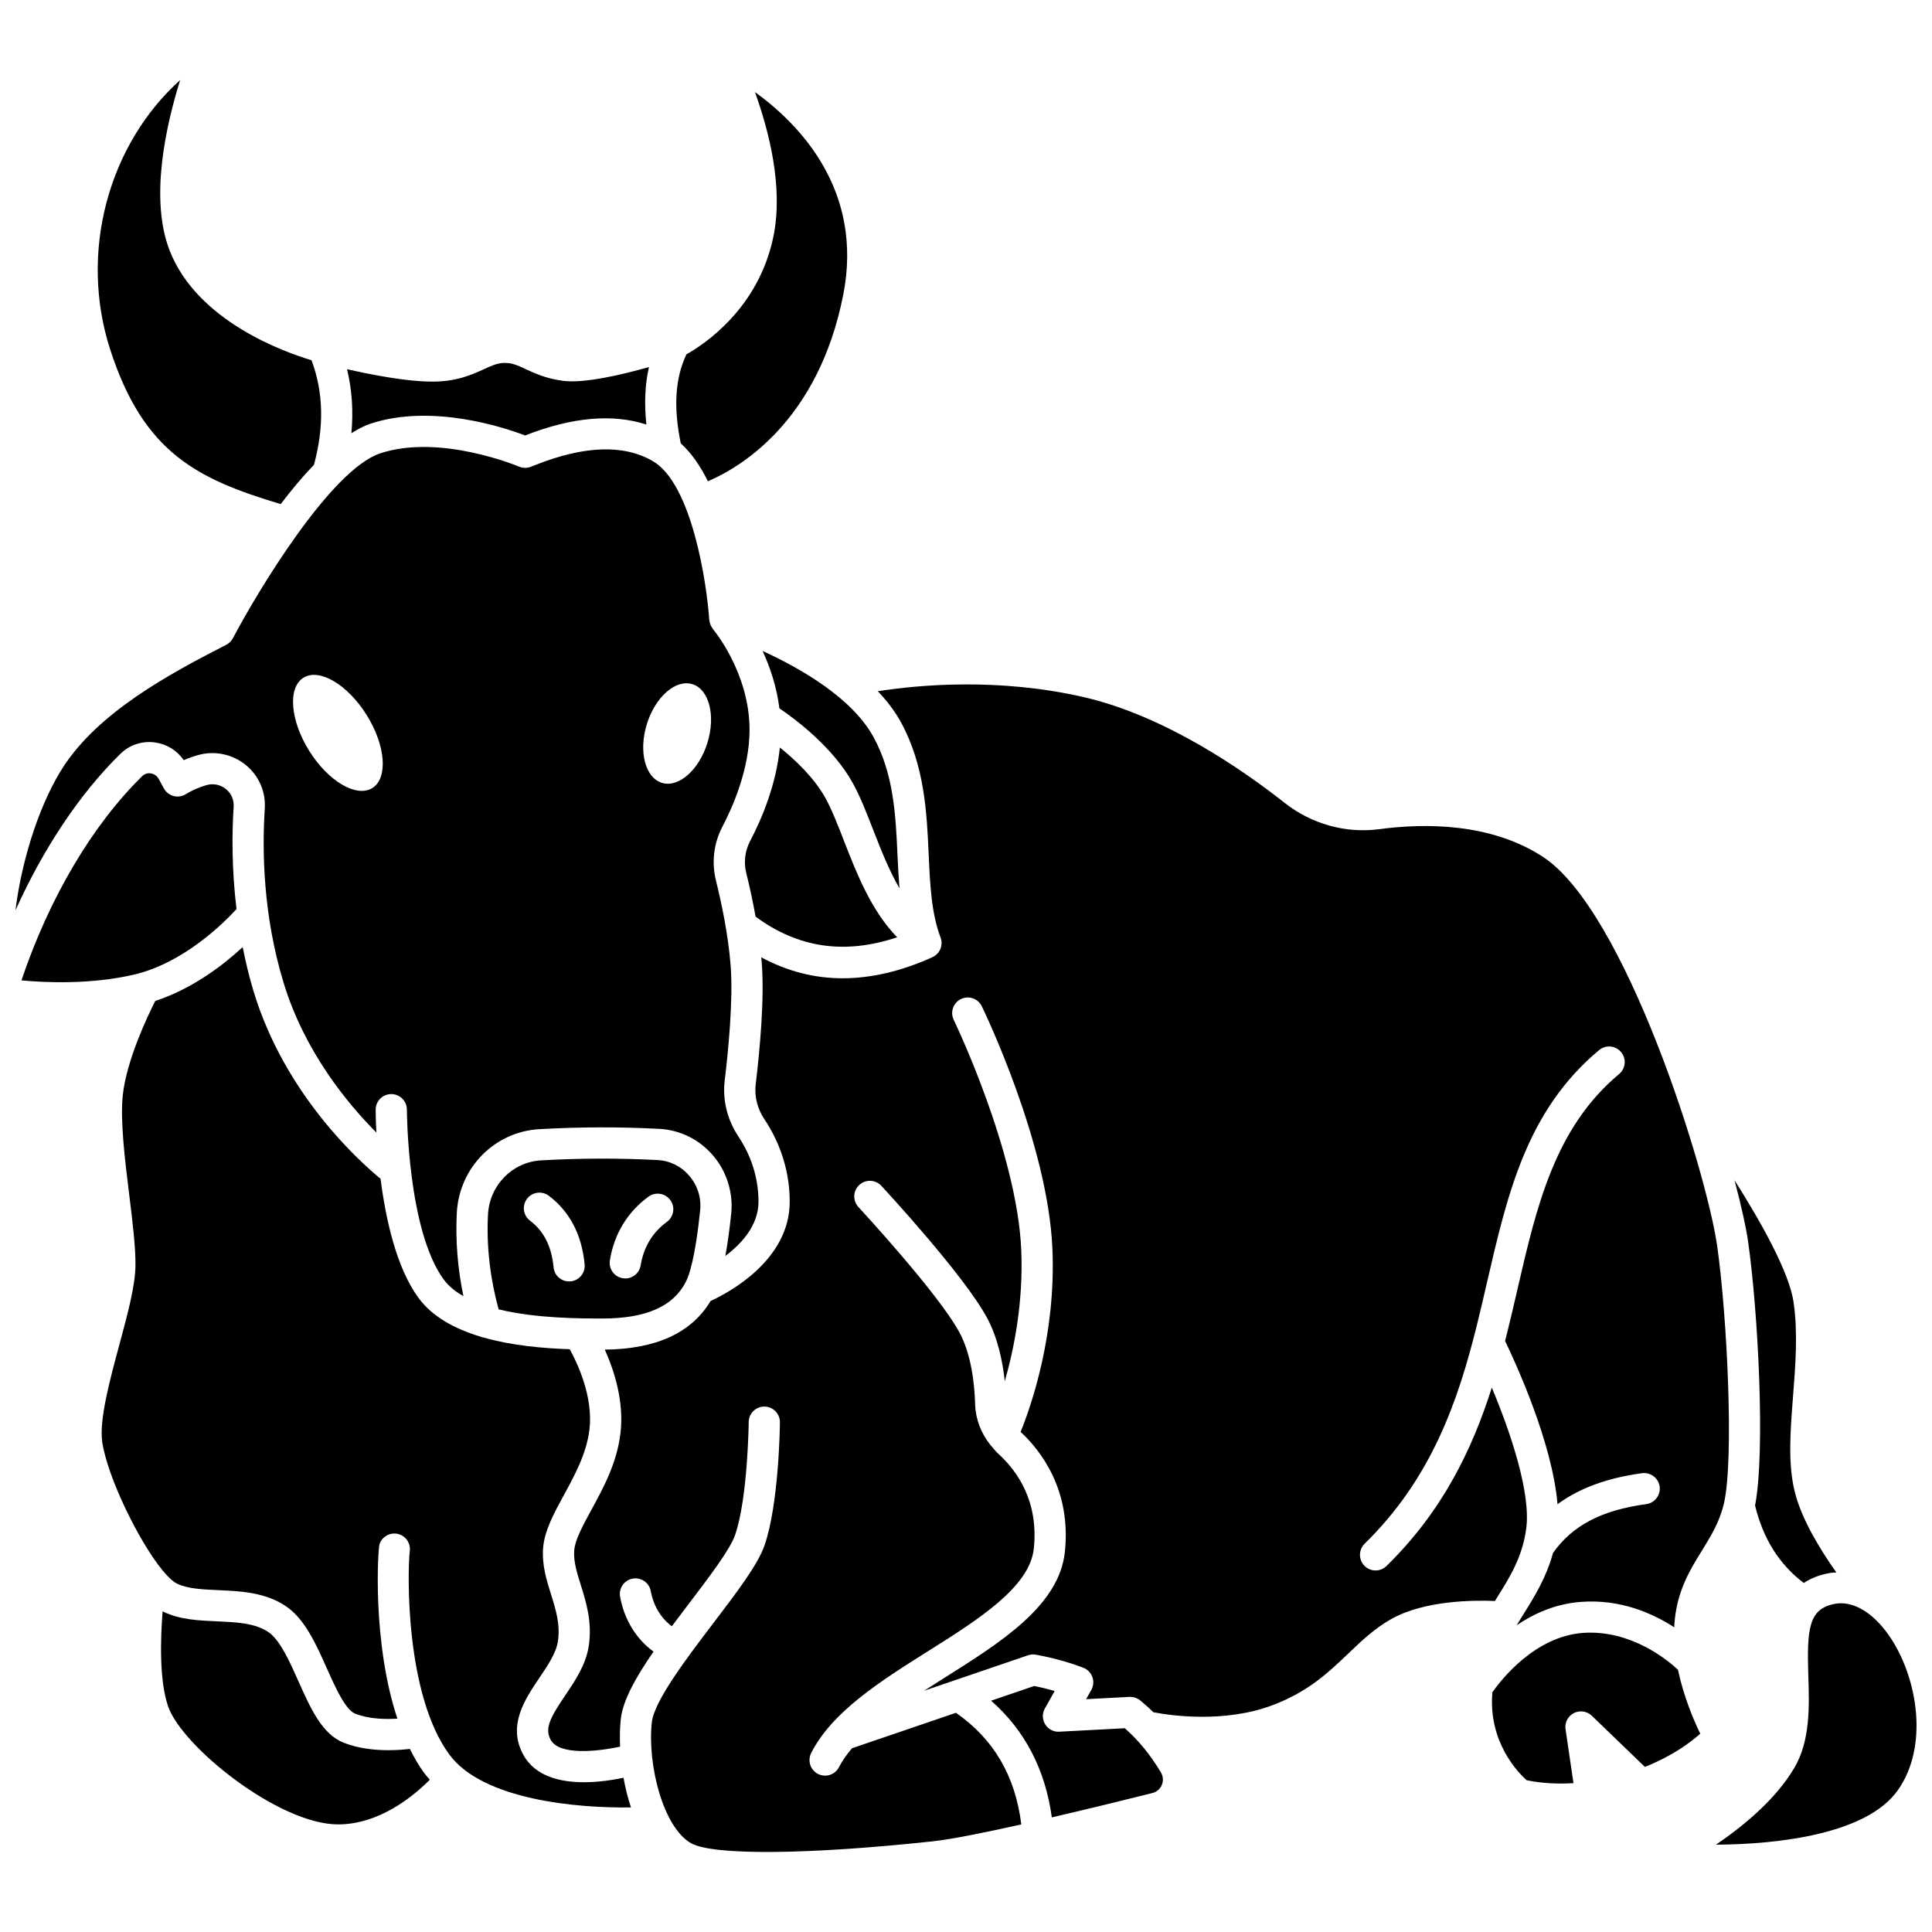
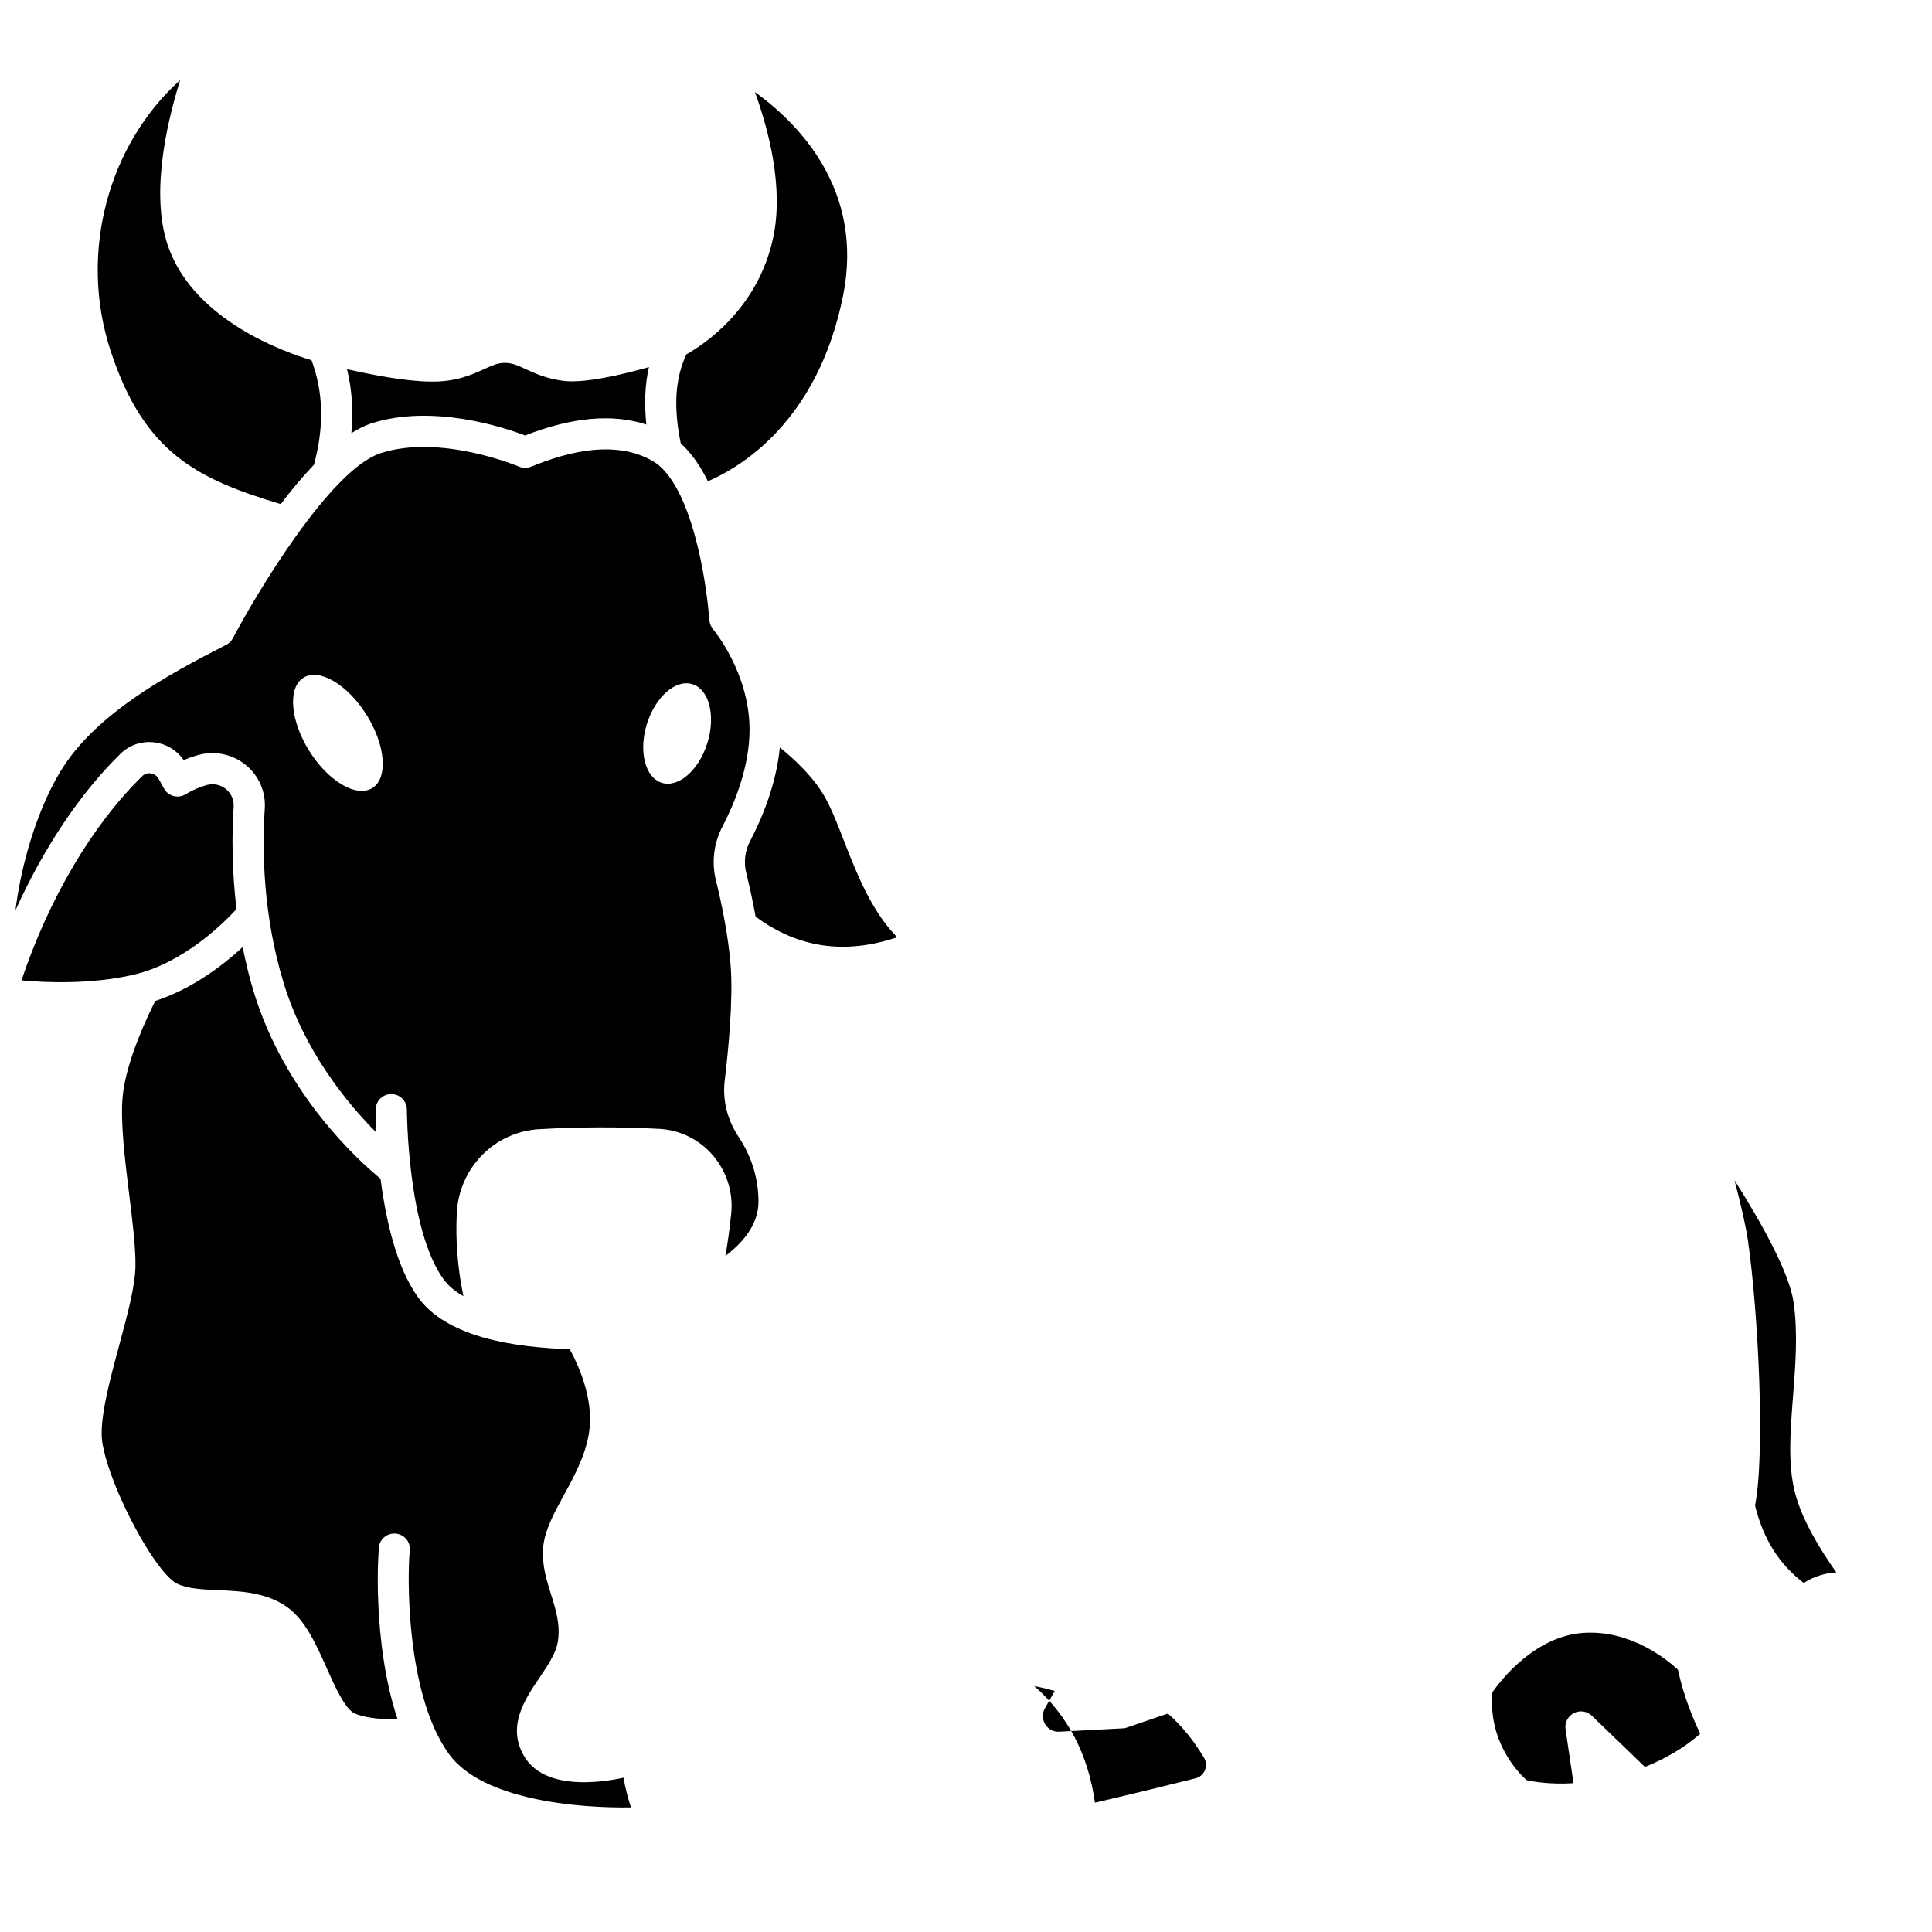
<svg xmlns="http://www.w3.org/2000/svg" width="800px" height="800px" version="1.1" viewBox="144 144 512 512">
  <defs>
    <clipPath id="b">
      <path d="m148.09 262h197.91v226h-197.91z" />
    </clipPath>
    <clipPath id="a">
-       <path d="m598 568h53.902v65h-53.902z" />
-     </clipPath>
+       </clipPath>
  </defs>
  <path d="m331.6 271.54c8.191-3.484 29.215-15.559 35.875-49.461 5.43-27.648-11.582-45.145-23.41-53.684 3.684 10.184 7.582 25.195 4.902 38.258-3.938 19.184-18.465 28.68-23.059 31.246-2.992 6.356-3.477 13.926-1.504 23.598 2.883 2.602 5.25 6.102 7.195 10.043z" />
  <path d="m218.39 277.59c2.816-3.715 5.785-7.262 8.816-10.422 2.731-10.113 2.512-19.203-0.645-27.703-7.191-2.141-30.348-10.355-37.621-29.117-5.258-13.57-1.102-32.625 2.805-45.129-18.973 17.035-26.902 45.641-18.523 71.477 8.883 27.395 23.113 34.27 45.168 40.895z" />
  <g clip-path="url(#b)">
    <path d="m185.19 340.77c3.094 0.469 5.773 2.156 7.504 4.68 1.203-0.52 2.449-0.965 3.719-1.328 4.383-1.258 9.098-0.301 12.633 2.535 3.543 2.859 5.418 7.113 5.121 11.664-0.727 11.184-0.449 28.258 4.984 46.117 5.574 18.316 16.992 32.074 24.594 39.699-0.18-3.441-0.188-5.715-0.188-6.059 0-2.281 1.848-4.137 4.137-4.137 2.281 0 4.137 1.848 4.137 4.137 0 0.312 0.129 31.824 9.742 44.977 1.289 1.762 3.09 3.227 5.234 4.438-1.539-7.422-2.125-14.82-1.746-22.082 0.629-11.973 10.023-21.5 21.852-22.168 10.621-0.609 21.305-0.637 31.77-0.086 5.566 0.293 10.637 2.805 14.281 7.062 3.637 4.25 5.391 9.879 4.812 15.438-0.445 4.309-0.965 8.008-1.547 11.18 4.348-3.269 8.781-8.129 8.781-14.387 0-7.691-2.891-13.625-5.312-17.25-2.965-4.441-4.254-9.707-3.644-14.824 0.902-7.473 2.301-21.375 1.57-30.566-0.648-8.234-2.473-16.762-3.887-22.461-1.195-4.816-0.59-9.887 1.707-14.266 2.688-5.125 7.195-15.273 7.195-25.672 0-15.164-9.59-26.57-9.688-26.68-0.133-0.156-0.211-0.352-0.32-0.523-0.09-0.148-0.195-0.281-0.266-0.438-0.164-0.355-0.266-0.727-0.324-1.117-0.016-0.098-0.059-0.191-0.066-0.289 0-0.016-0.012-0.031-0.012-0.051-0.641-9.66-4.578-36.055-14.949-42.109-7.711-4.5-18.262-4.133-31.348 1.113-0.488 0.195-0.863 0.344-1.117 0.43-0.98 0.344-2.059 0.309-3.016-0.094-0.207-0.086-20.867-8.762-36.758-3.519-13.16 4.348-32.648 36.832-39.047 48.988-0.398 0.758-1.016 1.367-1.781 1.758-15.941 8.137-33.73 18.004-43.062 32.176-5.801 8.824-10.969 23.523-12.789 38.188 7.394-16.383 17.043-30.938 27.848-41.504 2.453-2.398 5.844-3.469 9.246-2.969zm130.23-4.871c2.238-7.219 7.641-11.961 12.074-10.586 4.434 1.371 6.215 8.336 3.977 15.559-2.238 7.219-7.641 11.961-12.074 10.586-4.43-1.375-6.211-8.34-3.977-15.559zm-91.012-12.289c4.203-2.629 11.699 1.781 16.746 9.852 5.047 8.066 5.731 16.738 1.531 19.371-4.203 2.625-11.699-1.781-16.746-9.852-5.043-8.07-5.731-16.746-1.531-19.371z" />
  </g>
  <path d="m362.79 355.57c-2.977-5.43-8.062-10.211-12.125-13.477-0.961 9.773-4.684 18.715-7.894 24.836-1.355 2.59-1.715 5.582-1.004 8.434 0.785 3.168 1.691 7.184 2.473 11.551 11.281 8.328 23.629 10.121 37.516 5.473-6.793-6.965-10.637-16.664-14.055-25.453-1.648-4.25-3.211-8.262-4.91-11.363z" />
  <path d="m609.11 542.98c2.144 8.812 6.383 15.566 12.906 20.527 1.773-1.195 3.977-2.094 6.707-2.609 0.641-0.125 1.281-0.137 1.926-0.188-4.387-6.188-9.18-14.102-10.984-21.223-1.895-7.481-1.211-16.199-0.492-25.426 0.648-8.309 1.32-16.898 0.137-25.008-1.121-7.68-8.246-20.605-15.645-32.285 1.844 6.973 3.078 12.625 3.566 16.027 2.719 18.992 4.613 56.02 1.879 70.184z" />
-   <path d="m350.55 331.72c4.086 2.769 14.238 10.297 19.496 19.887 1.961 3.574 3.613 7.832 5.367 12.336 2 5.148 4.172 10.645 6.957 15.48-0.227-2.84-0.383-5.723-0.516-8.68-0.48-10.574-0.973-21.504-6.336-31.359-5.699-10.477-19.48-18.32-29.43-22.875 1.93 4.176 3.719 9.316 4.461 15.211z" />
-   <path d="m287.38 451.51c-7.609 0.43-13.656 6.606-14.055 14.355-0.434 8.219 0.512 16.66 2.82 25.129 9.945 2.422 21.723 2.422 27.551 2.422 11.523 0 18.75-3.195 22.094-9.781 0.848-1.672 2.469-6.344 3.754-18.82 0.352-3.367-0.664-6.637-2.871-9.215-2.156-2.523-5.144-4.008-8.422-4.176-10.156-0.531-20.555-0.504-30.871 0.086zm7.832 32.062c-0.133 0.016-0.266 0.02-0.398 0.02-2.109 0-3.906-1.605-4.109-3.742-0.531-5.539-2.566-9.582-6.246-12.363-1.816-1.383-2.176-3.973-0.793-5.793 1.371-1.816 3.965-2.176 5.793-0.793 5.543 4.203 8.727 10.312 9.473 18.176 0.223 2.262-1.449 4.285-3.719 4.496zm26.426-21.543c1.344 1.84 0.945 4.43-0.902 5.777-3.82 2.797-6.156 6.672-6.949 11.523-0.332 2.031-2.086 3.473-4.078 3.473-0.219 0-0.438-0.016-0.664-0.055-2.254-0.367-3.785-2.492-3.422-4.742 1.129-6.981 4.668-12.816 10.234-16.879 1.848-1.344 4.434-0.941 5.781 0.902z" />
  <path d="m237.12 258.8c1.703-1.062 3.398-1.969 5.059-2.519 16.254-5.363 35.344 0.973 40.988 3.121 12.457-4.883 23.203-5.801 32.125-2.894-0.57-5.543-0.383-10.625 0.691-15.227-7.152 2.019-17.227 4.394-22.785 3.641-4.516-0.605-7.516-1.996-9.93-3.121-2.211-1.035-3.684-1.695-5.809-1.621-1.734 0.074-3.176 0.73-5.16 1.637-3.281 1.496-7.531 3.449-14.32 3.305-6.547-0.062-15.672-1.84-22.012-3.281 1.32 5.426 1.699 11.09 1.152 16.961z" />
-   <path d="m442.09 602-17.371 0.918c-1.523 0.098-2.938-0.672-3.731-1.953-0.793-1.285-0.832-2.894-0.086-4.211l2.606-4.633c-1.746-0.5-3.562-0.941-5.441-1.316l-11.418 3.894c8.941 7.848 14.34 18.199 16.098 30.922 10.332-2.398 20.477-4.906 26.668-6.457 1.125-0.281 2.031-1.066 2.481-2.141 0.449-1.105 0.363-2.32-0.254-3.344-2.785-4.641-5.918-8.477-9.551-11.68z" />
+   <path d="m442.09 602-17.371 0.918c-1.523 0.098-2.938-0.672-3.731-1.953-0.793-1.285-0.832-2.894-0.086-4.211l2.606-4.633c-1.746-0.5-3.562-0.941-5.441-1.316c8.941 7.848 14.34 18.199 16.098 30.922 10.332-2.398 20.477-4.906 26.668-6.457 1.125-0.281 2.031-1.066 2.481-2.141 0.449-1.105 0.363-2.32-0.254-3.344-2.785-4.641-5.918-8.477-9.551-11.68z" />
  <path d="m298.76 616.31c-6.328 0-12.906-1.562-16.035-7.195-4.344-7.816 0.398-14.816 4.207-20.445 2.172-3.219 4.422-6.543 4.906-9.629 0.699-4.496-0.516-8.387-1.809-12.508-1.203-3.848-2.449-7.828-2.098-12.312 0.359-4.574 2.852-9.156 5.5-14 2.824-5.168 6.016-11.023 6.777-17.344 1.047-8.699-3.18-17.613-5.219-21.32-6.863-0.23-15.23-0.93-22.844-3.098-0.336-0.059-0.66-0.152-0.969-0.285-6.644-2.019-12.605-5.207-16.281-10.23-5.863-8.02-8.68-20.883-10.043-31.555-5.5-4.512-25.285-22.199-33.609-49.535-1.223-4.019-2.156-7.977-2.93-11.863-5.133 4.75-13.281 11.031-23.168 14.273-2.047 4.035-7.602 15.672-8.605 24.965-0.723 6.68 0.566 17.145 1.703 26.379 0.887 7.176 1.719 13.957 1.652 18.895-0.07 5.312-2.102 12.836-4.25 20.801-2.535 9.391-5.41 20.031-4.551 25.836 1.387 9.355 9.727 26.41 15.965 34.004 0.031 0.043 0.07 0.07 0.098 0.113 1.395 1.68 2.68 2.894 3.754 3.422 2.793 1.367 6.758 1.543 10.949 1.73 5.938 0.262 12.664 0.562 18.172 4.445 4.852 3.422 7.773 9.969 10.598 16.305 2.18 4.887 4.894 10.969 7.496 11.988 3.637 1.422 7.945 1.52 11.188 1.312-6.727-20.215-5.172-44.953-4.734-46.25 0.734-2.16 3.09-3.324 5.246-2.59 1.949 0.656 3.078 2.625 2.75 4.59-0.605 5.562-1.195 37.84 10.496 53.754 8.883 12.086 34.047 14.25 48.141 14.023-0.848-2.566-1.508-5.219-1.98-7.871-2.836 0.609-6.59 1.195-10.473 1.195z" />
-   <path d="m252.62 607.48c-1.531 0.184-3.477 0.34-5.68 0.34-3.656 0-7.938-0.438-11.824-1.965-5.758-2.258-8.805-9.09-12.031-16.324-2.262-5.066-4.82-10.805-7.816-12.914-3.531-2.492-8.508-2.707-13.766-2.945-4.863-0.215-9.887-0.434-14.223-2.559-0.059-0.027-0.125-0.082-0.184-0.113-0.582 7.398-0.902 18.422 1.469 25.246 3.68 10.59 29.301 31.238 45.027 31.238 11.098 0 20.195-7.684 24.316-11.848-0.508-0.578-1.035-1.145-1.488-1.77-1.445-1.953-2.672-4.125-3.801-6.387z" />
  <g clip-path="url(#a)">
    <path d="m645.3 578.47c-3.938-6.117-8.844-9.586-13.422-9.586-0.551 0-1.098 0.051-1.633 0.148-6.906 1.297-7.426 6.535-7.023 19.059 0.262 8.051 0.562 17.18-3.711 24.418-4.941 8.383-13.559 15.453-20.758 20.348 16.785-0.086 40.055-2.871 48.203-14.445 8.16-11.586 5.234-29.227-1.656-39.941z" />
  </g>
  <path d="m563.58 576.73c-12.855 0.906-21.836 12.527-24.082 15.73-1.148 13.102 6.75 21.242 9.066 23.305 1.688 0.375 6.152 1.176 12.426 0.797l-2.106-14.293c-0.262-1.75 0.625-3.469 2.199-4.281 1.566-0.801 3.481-0.535 4.762 0.703l14.07 13.562c7.512-3 12.277-6.648 14.668-8.809-1.688-3.469-4.398-9.793-5.902-16.938-2.621-2.461-12.363-10.629-25.102-9.777z" />
-   <path d="m599.03 473.98c-2.781-19.438-24.242-88.805-46.277-103-13.832-8.922-31.152-8.859-43.246-7.238-8.852 1.176-17.969-1.367-25.086-6.988-10.555-8.344-31.531-23.082-53.445-28.062-22.527-5.125-43.473-3.203-54.344-1.512 2.402 2.551 4.531 5.285 6.141 8.246 6.273 11.523 6.836 23.965 7.332 34.941 0.363 8.047 0.711 15.656 3.148 22.066 0.777 2.043-0.168 4.344-2.164 5.238-8.25 3.723-16.191 5.582-23.773 5.582-7.555 0-14.758-1.875-21.586-5.559 0.047 0.492 0.102 0.984 0.141 1.477 0.738 9.402-0.465 22.699-1.605 32.199-0.379 3.164 0.438 6.445 2.309 9.242 3.055 4.566 6.707 12.074 6.707 21.844 0 15.539-16.191 24.129-20.98 26.328-5.004 8.402-14.395 12.754-28.027 12.875 2.461 5.457 5.168 13.715 4.148 22.207-0.945 7.898-4.555 14.5-7.731 20.32-2.207 4.047-4.297 7.867-4.516 10.684-0.227 2.891 0.688 5.812 1.746 9.195 1.441 4.621 3.078 9.855 2.086 16.254-0.77 4.914-3.668 9.207-6.227 12.988-3.961 5.859-5.519 8.746-3.824 11.801 2.25 4.043 11.988 3.164 18.371 1.762-0.113-2.629-0.055-5.113 0.184-7.289 0.523-4.949 4.066-11.215 8.676-17.891-4.57-3.328-7.727-8.402-8.855-14.52-0.418-2.246 1.07-4.398 3.316-4.816 2.246-0.426 4.398 1.07 4.816 3.316 0.73 3.957 2.727 7.195 5.578 9.305 1.465-1.961 2.949-3.926 4.438-5.879 5.391-7.078 10.965-14.395 12.312-18.27 3.391-9.777 3.621-29.773 3.621-29.977 0.02-2.269 1.871-4.094 4.137-4.094h0.043c2.281 0.02 4.113 1.891 4.094 4.176-0.008 0.875-0.254 21.566-4.082 32.609-1.777 5.121-7.223 12.281-13.535 20.57-7.004 9.207-15.73 20.656-16.336 26.355-1.207 11.406 3.078 27.875 10.414 32.016 5.773 3.258 30.898 3.055 64.012-0.508 4.938-0.531 13.855-2.328 23.496-4.481-1.598-12.871-7.289-22.586-17.32-29.586l-27.547 9.398c-1.359 1.621-2.57 3.269-3.441 4.992-0.727 1.441-2.184 2.269-3.695 2.269-0.625 0-1.266-0.141-1.859-0.441-2.039-1.031-2.852-3.519-1.824-5.559 5.551-10.98 18.492-19.125 31.004-27.004 13.227-8.324 26.898-16.93 27.992-27.148 1.328-12.488-4.348-20.539-9.336-25.09-0.719-0.656-1.32-1.387-1.918-2.117-0.109-0.109-0.203-0.211-0.293-0.328-2.453-3.113-3.875-6.793-3.996-10.676-0.16-5.461-1.008-13.188-4.109-18.992-5.531-10.359-26.617-33.098-26.82-33.332-1.555-1.672-1.461-4.289 0.215-5.844 1.668-1.555 4.285-1.465 5.844 0.215 0.898 0.965 22.027 23.77 28.059 35.062 2.769 5.18 4.074 11.32 4.668 16.719 2.477-8.68 4.957-21.09 4.356-34.84-1.145-26.141-17.719-60.566-17.887-60.91-0.996-2.055-0.141-4.527 1.914-5.523 2.055-0.992 4.527-0.141 5.523 1.914 0.715 1.469 17.488 36.328 18.707 64.16 1.004 22.84-5.684 41.879-8.418 48.633 5.258 4.887 13.48 15.324 11.723 31.828-1.52 14.215-16.914 23.902-31.805 33.277-1.832 1.152-3.668 2.32-5.492 3.492l27.555-9.398c0.676-0.23 1.398-0.273 2.09-0.152 4.484 0.828 8.699 1.988 12.527 3.453 1.121 0.43 2 1.328 2.41 2.461 0.41 1.133 0.301 2.387-0.285 3.434l-1.371 2.441 11.5-0.605c1.043-0.027 2.039 0.281 2.84 0.934 1.211 0.992 2.371 2.035 3.492 3.133 4.012 0.777 18.652 3.07 31.734-1.926 9.402-3.586 14.73-8.676 19.879-13.598 3.562-3.402 6.926-6.621 11.348-9.133 8.836-5.019 22.008-5.062 27.547-4.824 0.172-0.277 0.348-0.559 0.52-0.84 3.465-5.539 6.742-10.77 7.766-18.285 1.316-9.59-4.293-25.926-9.109-37.422-5.188 16.312-13.004 32.703-27.914 47.273-0.801 0.785-1.848 1.18-2.891 1.18-1.074 0-2.152-0.418-2.957-1.246-1.602-1.637-1.566-4.25 0.066-5.848 17.785-17.383 24.758-37.941 29.652-57.57 0.977-3.91 1.879-7.816 2.766-11.672 5.418-23.43 10.523-45.566 29.707-61.559 1.766-1.469 4.367-1.227 5.824 0.523 1.465 1.758 1.227 4.363-0.523 5.824-17.047 14.219-21.855 35.035-26.945 57.074-0.902 3.902-1.812 7.844-2.801 11.812-0.152 0.613-0.312 1.227-0.473 1.844 2.691 5.578 12.543 26.922 13.898 43.27 5.797-4.269 13.125-6.957 22.406-8.227 2.25-0.285 4.348 1.277 4.66 3.535 0.305 2.262-1.277 4.352-3.535 4.66-11.906 1.629-19.551 5.644-24.727 12.945-1.773 6.5-4.844 11.465-7.852 16.273-0.562 0.898-1.117 1.789-1.66 2.684v0.004c-0.039 0.062-0.074 0.129-0.113 0.191 4.676-3.156 10.414-5.719 17.113-6.191 10.383-0.766 18.934 3.039 24.664 6.754 0.008-0.215-0.012-0.43 0.004-0.645 0.566-8.766 4-14.328 7.32-19.707 2.422-3.926 4.715-7.629 5.859-12.641 2.66-11.871 0.797-49.809-1.859-68.305z" />
  <path d="m206.68 384.91c-1.277-10.523-1.227-19.969-0.762-27.117 0.117-1.832-0.629-3.539-2.055-4.695-1.465-1.176-3.356-1.551-5.164-1.031-1.945 0.559-3.785 1.367-5.469 2.406-0.969 0.602-2.156 0.773-3.234 0.48-1.102-0.293-2.027-1.027-2.57-2.023l-1.383-2.523c-0.43-0.785-1.188-1.316-2.082-1.453-0.504-0.086-1.441-0.082-2.238 0.699-13.305 13.004-24.793 32.562-32.035 54.16 6.418 0.594 18.277 1.121 29.672-1.496 13.25-3.043 23.953-13.727 27.32-17.406z" />
</svg>